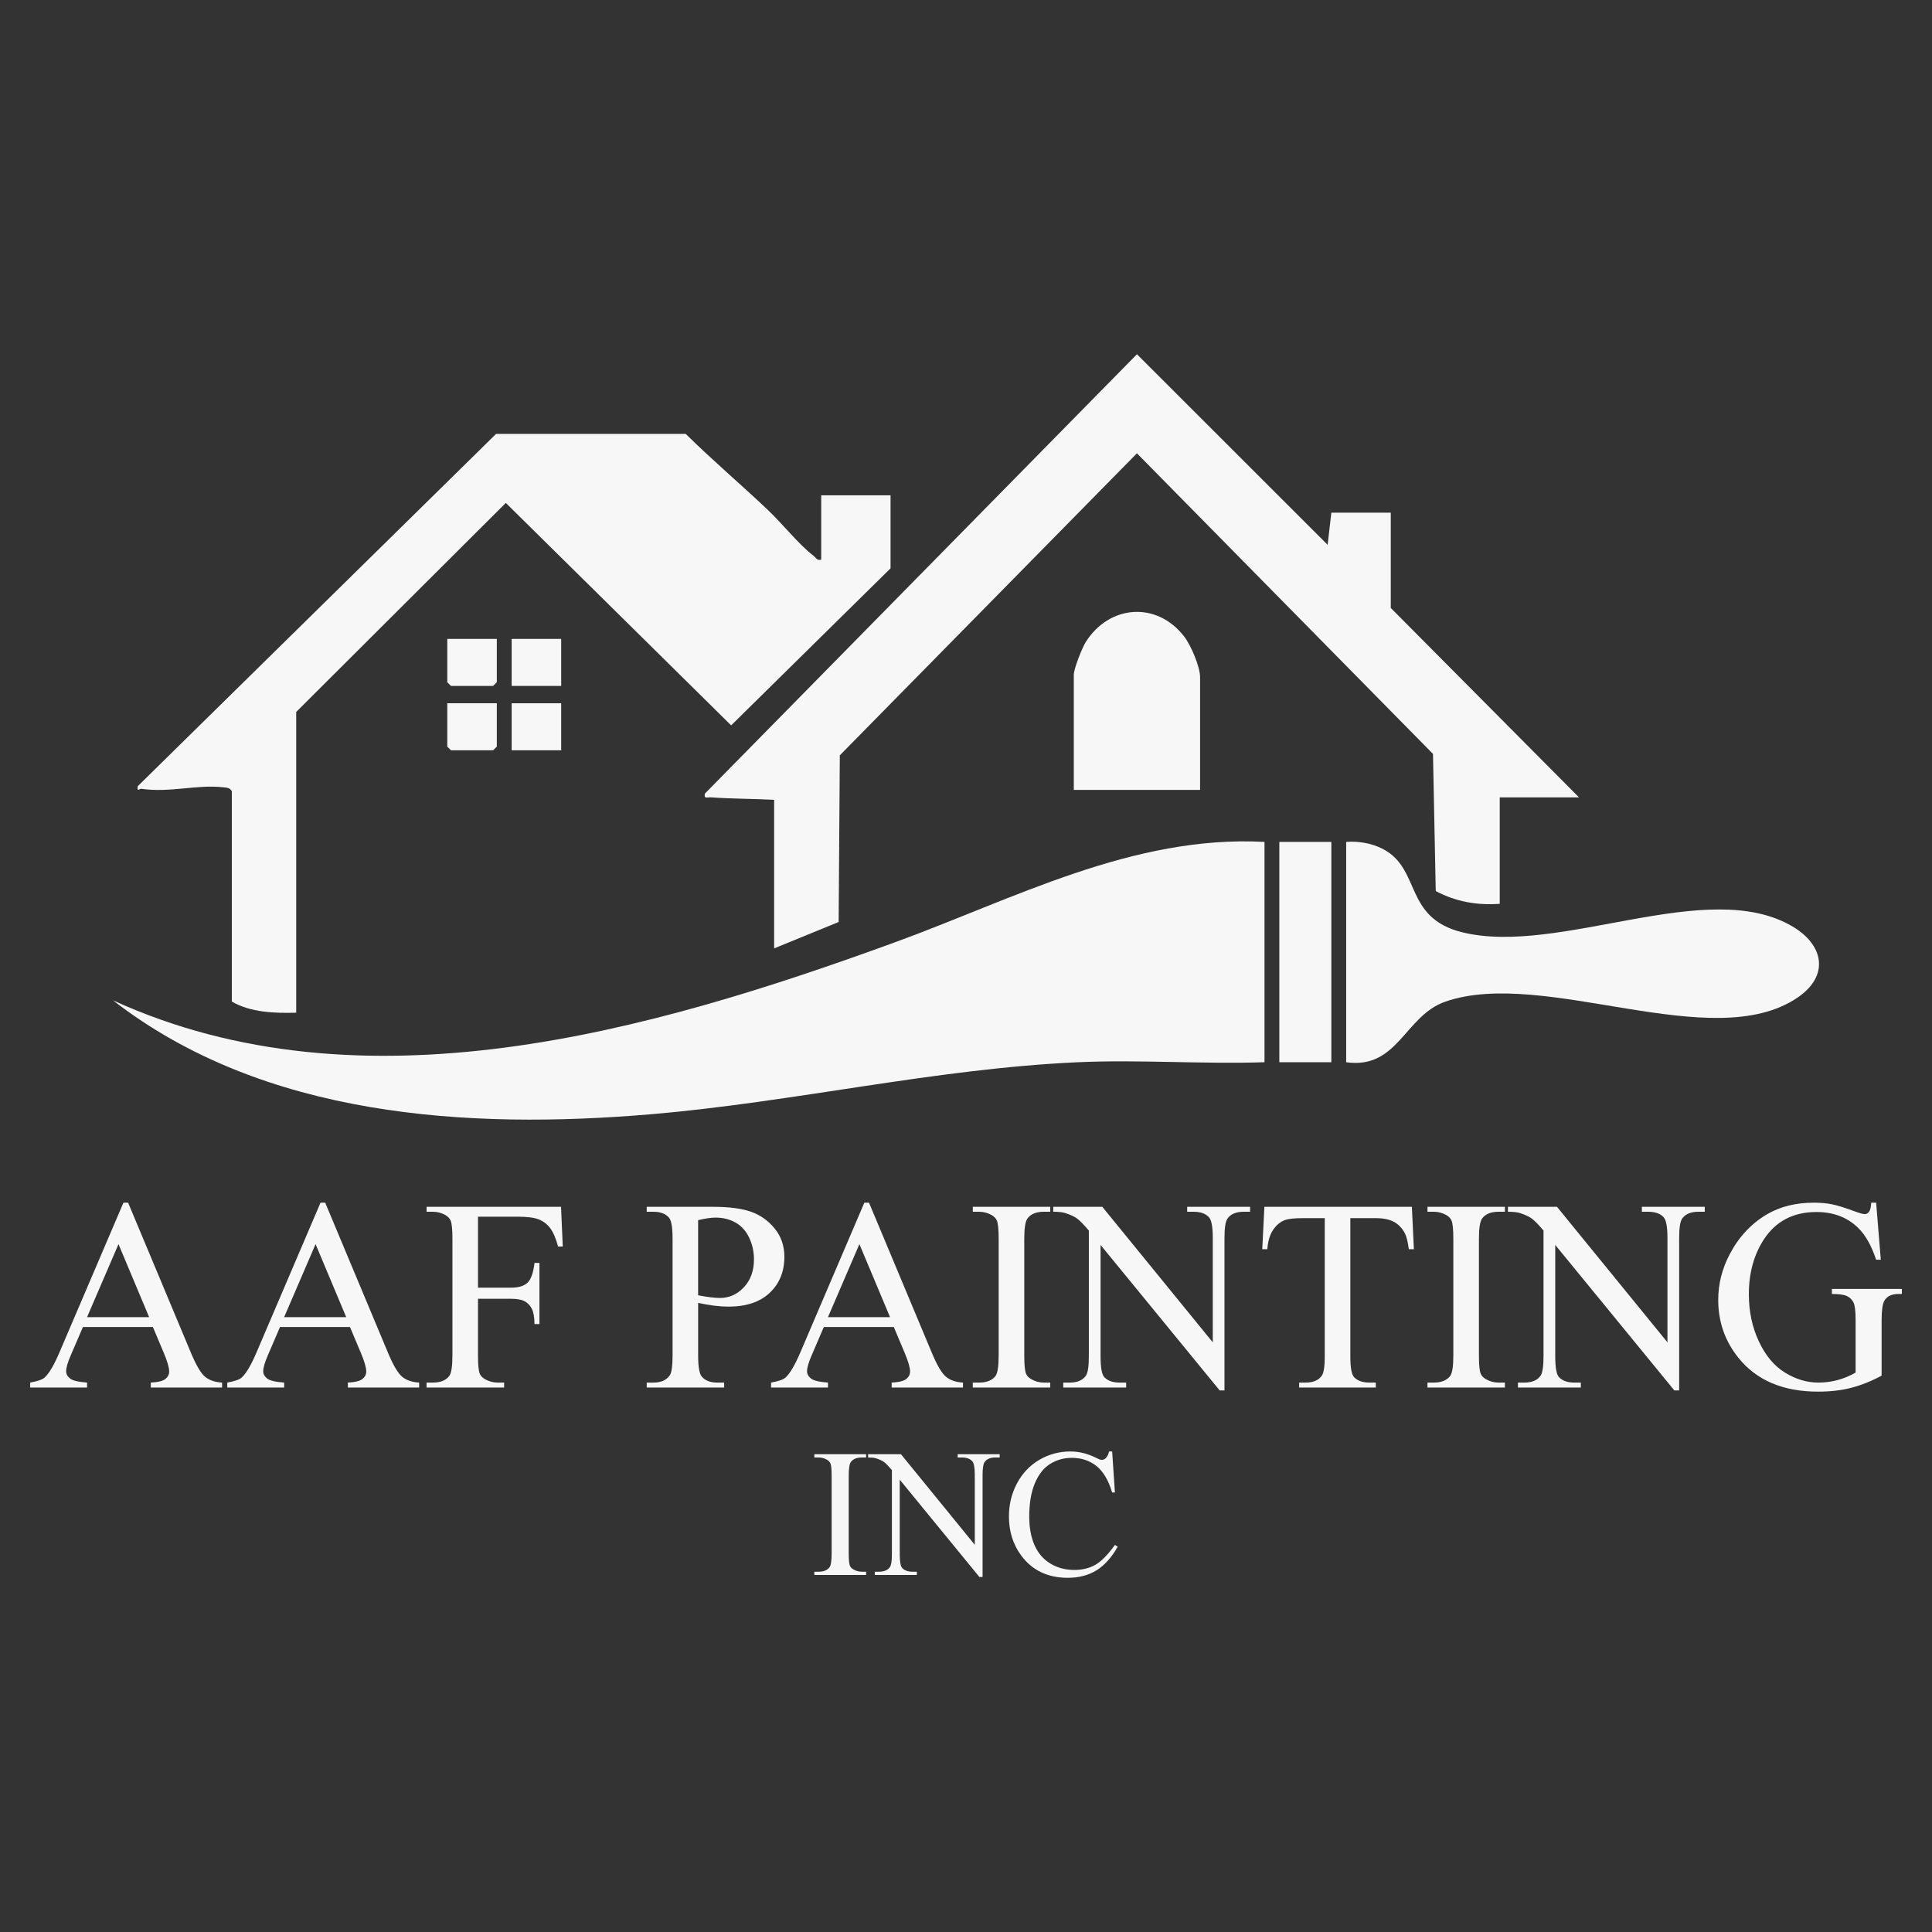
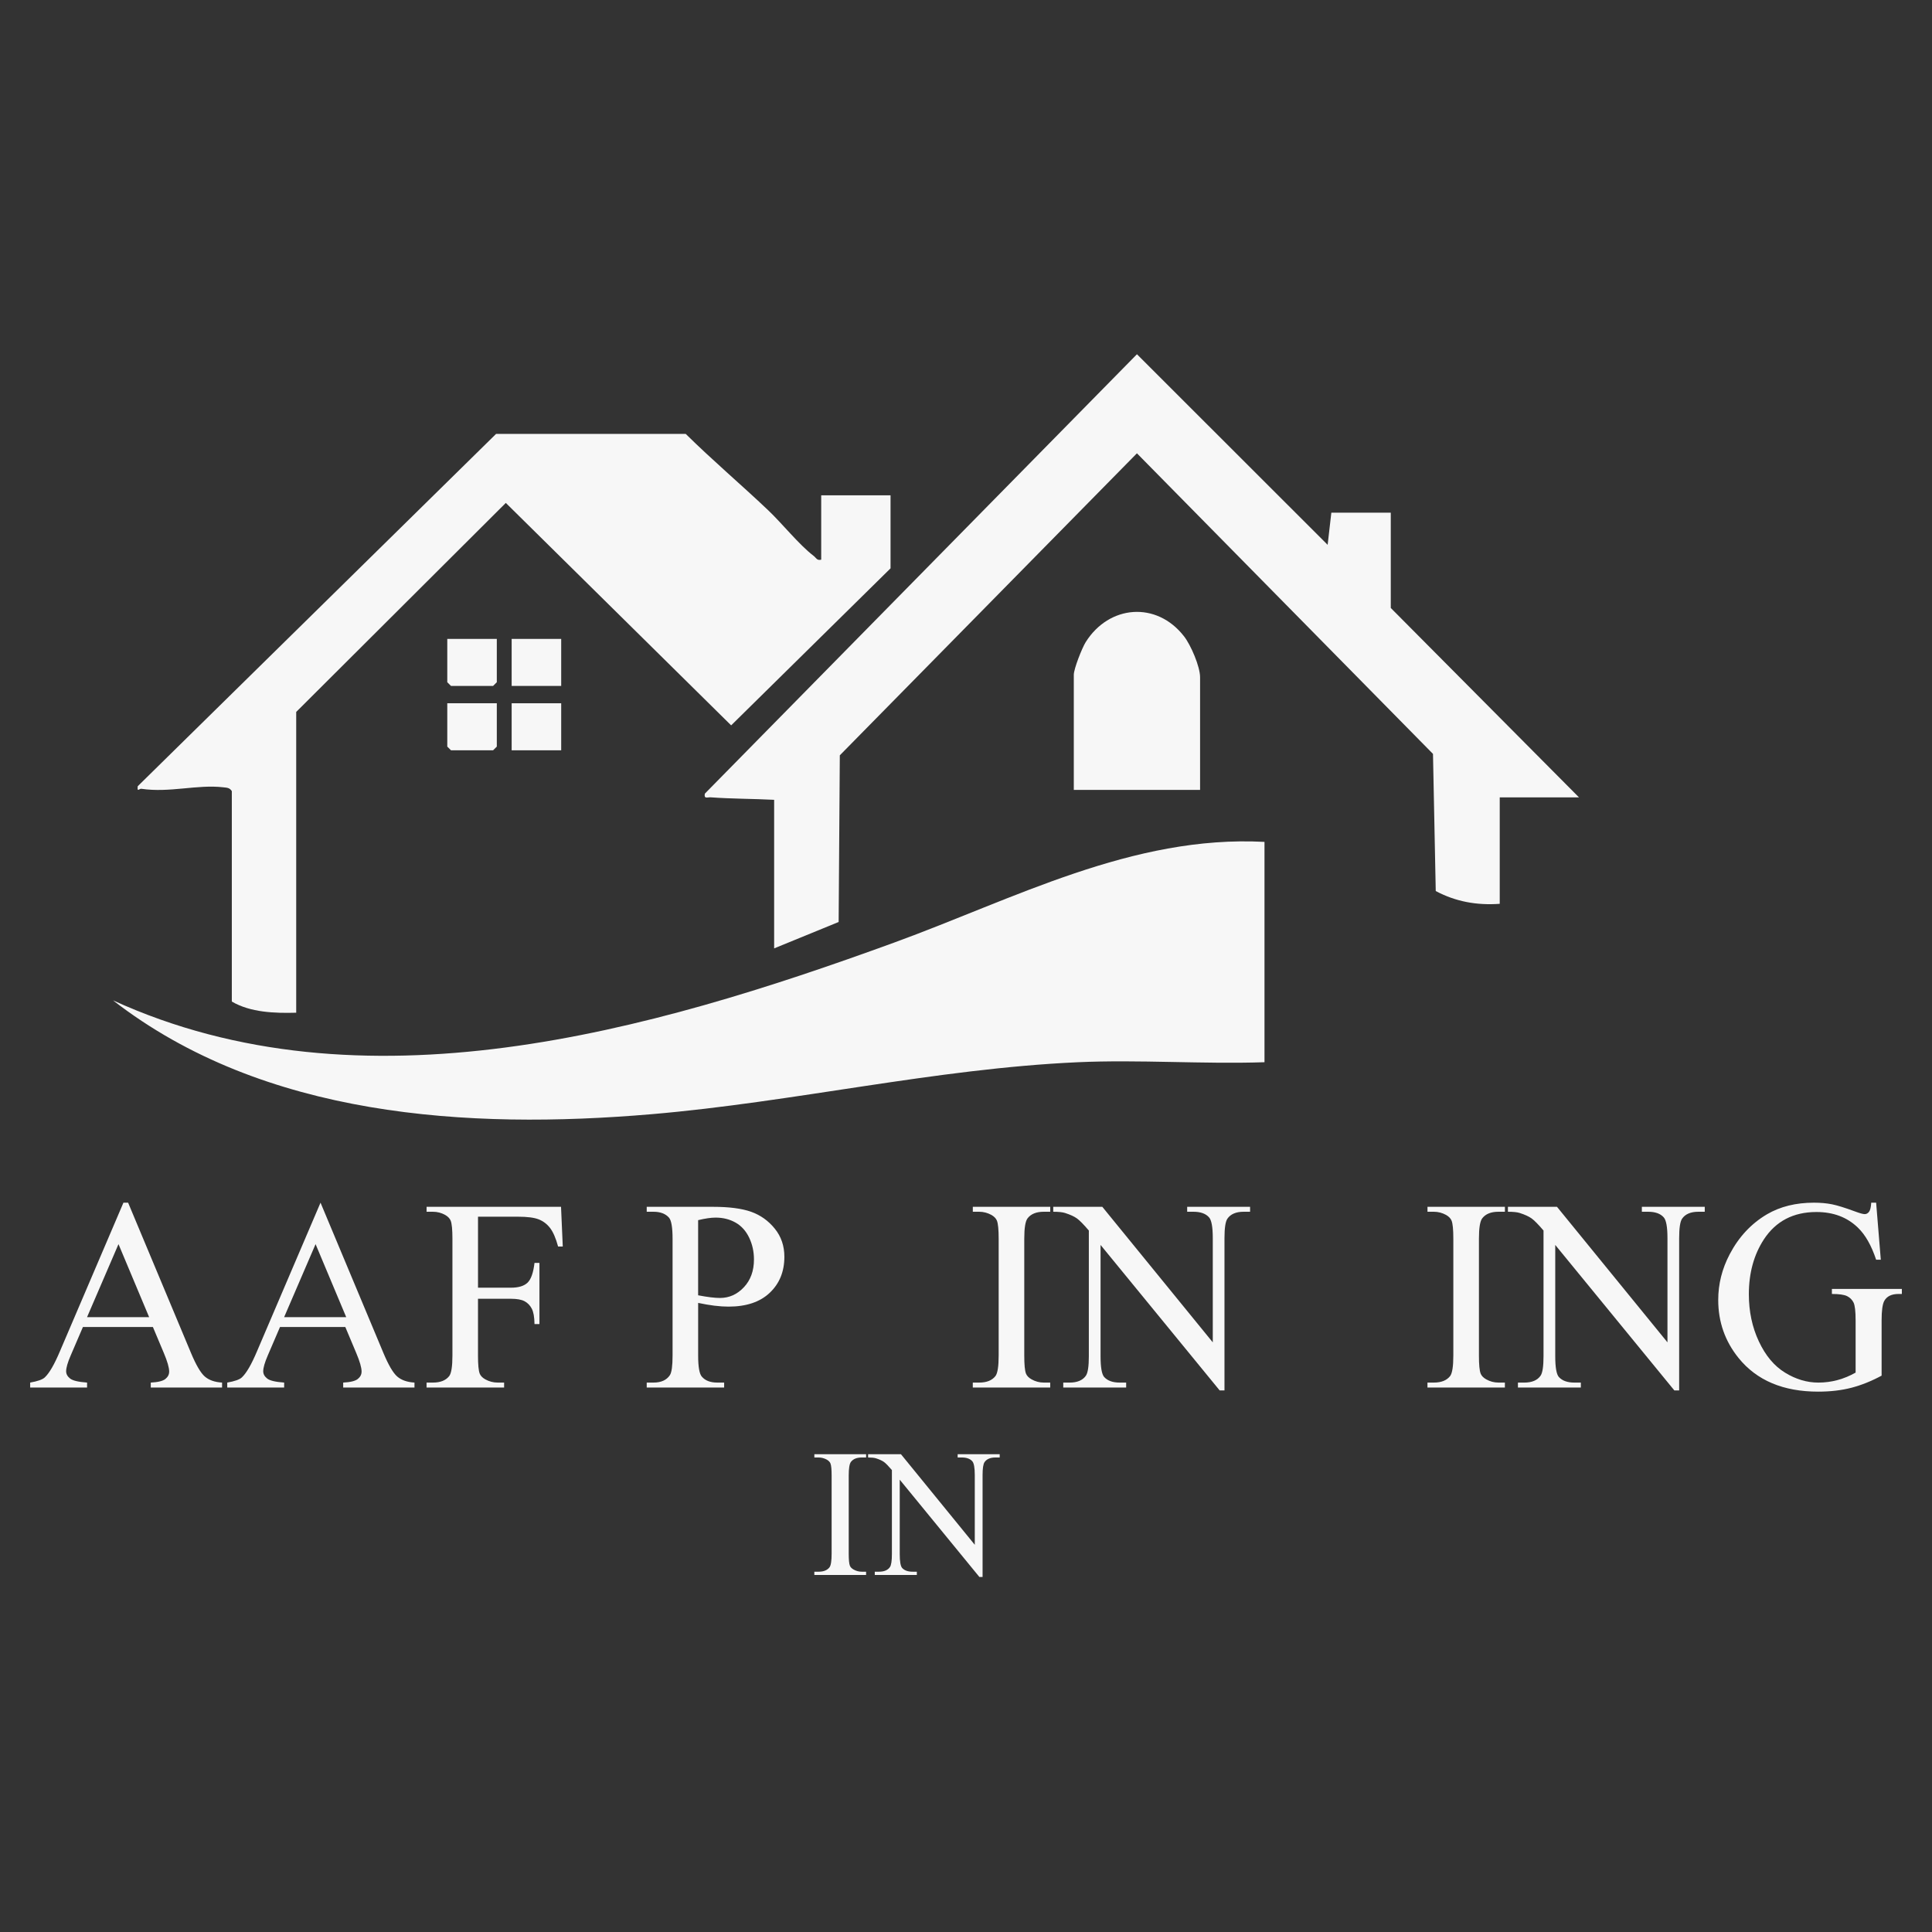
<svg xmlns="http://www.w3.org/2000/svg" id="Capa_1" viewBox="0 0 1080 1080">
  <rect x="0" y="0" width="1080" height="1080" fill="#333333" stroke="none" />
  <path d="M706.86,470.63v123.16c-34.54,1.15-70.07-1.55-104.5.01-79.71,3.62-158.62,22.26-238.12,29.04-102.95,8.78-216.85,1.69-301.08-63.64,139.25,63.63,300.24,17.41,436.41-32.19,67.12-24.45,133.61-60.31,207.3-56.39Z" fill="#f7f7f7" />
  <path d="M459.06,312.86v-35.98h38.76v40.82l-89.1,87.78-125.97-124.35-117.17,116.84v168.14c-11.99.33-25.52-.11-35.99-6.23v-117.63c-1.22-1.97-2.76-1.91-4.78-2.15-14.57-1.7-29.97,3.19-45.8.83-1.17-.17-2.43,2.18-2.02-1.43l200.31-196.94h106.03c14.86,14.68,30.86,28.22,46,42.58,8.03,7.62,17.24,19.28,25.56,25.65,1.4,1.07,1.75,2.67,4.16,2.07Z" fill="#f7f7f7" />
  <path d="M432.76,447.1c-11.63-.6-23.73-.53-35.32-1.38-2.06-.15-4.01,1.08-3.43-2.06l241.55-245.63,106.6,106.53,2.07-17.98h33.22v53.28l105.21,105.87h-44.3v59.51c-12.74.92-24.54-1.17-35.77-7.14l-1.54-76.66-165.5-168.04-166.09,168.83-.65,93.17-36.06,14.75v-83.03Z" fill="#f7f7f7" />
-   <path d="M752.54,470.63c6.75-.55,14.32.77,20.35,3.87,21.76,11.17,11.6,38.62,44.66,46.69,54.41,13.28,137-31.51,184.57-3.23,17.46,10.38,20.61,27.47,2.82,39.63-47.71,32.61-141.83-16.85-197,2.34-22.78,7.92-26.44,37.95-55.41,33.87v-123.16Z" fill="#f7f7f7" />
  <path d="M670.86,441.56h-70.6v-64.35c0-3.33,4.59-14.97,6.65-18.26,13.06-20.81,39.62-23.01,54.98-3.23,3.83,4.93,8.96,16.9,8.96,22.87v62.97Z" fill="#f7f7f7" />
-   <rect x="715.16" y="470.63" width="29.07" height="123.16" fill="#f7f7f7" />
  <rect x="286.02" y="393.13" width="27.69" height="26.29" fill="#f7f7f7" />
  <rect x="286.02" y="357.15" width="27.69" height="26.29" fill="#f7f7f7" />
  <polygon points="277.72 393.13 277.72 417.35 275.64 419.42 252.11 419.42 250.03 417.35 250.03 393.13 277.72 393.13" fill="#f7f7f7" />
  <polygon points="277.72 357.15 277.72 381.37 275.64 383.44 252.11 383.44 250.03 381.37 250.03 357.15 277.72 357.15" fill="#f7f7f7" />
  <path d="M85.46,741.81h-39.11l-6.85,15.94c-1.69,3.92-2.53,6.85-2.53,8.79,0,1.54.73,2.89,2.2,4.06,1.46,1.17,4.63,1.92,9.5,2.27v2.76h-31.81v-2.76c4.22-.75,6.95-1.71,8.19-2.91,2.53-2.38,5.34-7.23,8.42-14.53l35.53-83.13h2.61l35.16,84.03c2.83,6.75,5.4,11.14,7.71,13.15,2.31,2.01,5.52,3.14,9.65,3.39v2.76h-39.85v-2.76c4.02-.2,6.74-.87,8.16-2.01,1.42-1.14,2.12-2.53,2.12-4.17,0-2.18-.99-5.64-2.98-10.35l-6.11-14.53ZM83.37,736.3l-17.13-40.82-17.58,40.82h34.71Z" fill="#f7f7f7" />
-   <path d="M195.63,741.81h-39.11l-6.85,15.94c-1.69,3.92-2.53,6.85-2.53,8.79,0,1.54.73,2.89,2.2,4.06,1.46,1.17,4.63,1.92,9.5,2.27v2.76h-31.81v-2.76c4.22-.75,6.95-1.71,8.19-2.91,2.53-2.38,5.34-7.23,8.42-14.53l35.53-83.13h2.61l35.16,84.03c2.83,6.75,5.4,11.14,7.71,13.15,2.31,2.01,5.52,3.14,9.65,3.39v2.76h-39.85v-2.76c4.02-.2,6.74-.87,8.16-2.01,1.42-1.14,2.12-2.53,2.12-4.17,0-2.18-.99-5.64-2.98-10.35l-6.11-14.53ZM193.54,736.3l-17.13-40.82-17.58,40.82h34.71Z" fill="#f7f7f7" />
+   <path d="M195.63,741.81h-39.11l-6.85,15.94c-1.69,3.92-2.53,6.85-2.53,8.79,0,1.54.73,2.89,2.2,4.06,1.46,1.17,4.63,1.92,9.5,2.27v2.76h-31.81v-2.76c4.22-.75,6.95-1.71,8.19-2.91,2.53-2.38,5.34-7.23,8.42-14.53l35.53-83.13l35.16,84.03c2.83,6.75,5.4,11.14,7.71,13.15,2.31,2.01,5.52,3.14,9.65,3.39v2.76h-39.85v-2.76c4.02-.2,6.74-.87,8.16-2.01,1.42-1.14,2.12-2.53,2.12-4.17,0-2.18-.99-5.64-2.98-10.35l-6.11-14.53ZM193.54,736.3l-17.13-40.82-17.58,40.82h34.71Z" fill="#f7f7f7" />
  <path d="M267.21,680.13v39.7h18.4c4.22,0,7.31-.93,9.27-2.79,1.96-1.86,3.26-5.55,3.91-11.06h2.76v34.19h-2.76c-.05-3.92-.56-6.8-1.53-8.64-.97-1.84-2.31-3.21-4.02-4.13-1.71-.92-4.26-1.38-7.64-1.38h-18.4v31.73c0,5.12.32,8.49.97,10.13.5,1.24,1.54,2.31,3.13,3.2,2.18,1.19,4.47,1.79,6.85,1.79h3.65v2.76h-43.35v-2.76h3.58c4.17,0,7.2-1.22,9.09-3.65,1.19-1.59,1.79-5.41,1.79-11.47v-65.25c0-5.11-.32-8.49-.97-10.13-.5-1.24-1.52-2.31-3.05-3.2-2.14-1.19-4.42-1.79-6.85-1.79h-3.58v-2.76h75.16l.97,22.2h-2.61c-1.29-4.72-2.79-8.18-4.51-10.39-1.71-2.21-3.82-3.81-6.33-4.8-2.51-.99-6.39-1.49-11.66-1.49h-22.27Z" fill="#f7f7f7" />
  <path d="M390.27,728.33v29.42c0,6.36.7,10.31,2.09,11.84,1.89,2.19,4.74,3.28,8.57,3.28h3.87v2.76h-43.28v-2.76h3.8c4.27,0,7.32-1.39,9.16-4.17.99-1.54,1.49-5.19,1.49-10.95v-65.25c0-6.36-.67-10.3-2.01-11.84-1.94-2.18-4.82-3.28-8.64-3.28h-3.8v-2.76h37.02c9.04,0,16.16.93,21.38,2.79,5.21,1.86,9.61,5,13.19,9.42,3.58,4.42,5.36,9.66,5.36,15.72,0,8.24-2.72,14.95-8.16,20.11-5.44,5.17-13.12,7.75-23.05,7.75-2.43,0-5.07-.17-7.9-.52-2.83-.35-5.86-.87-9.09-1.56ZM390.27,724.08c2.63.5,4.97.87,7,1.12,2.04.25,3.77.37,5.21.37,5.16,0,9.62-2,13.37-6,3.75-4,5.62-9.17,5.62-15.53,0-4.37-.89-8.43-2.68-12.18-1.79-3.75-4.32-6.56-7.6-8.42s-7-2.79-11.17-2.79c-2.53,0-5.79.47-9.76,1.42v42.01Z" fill="#f7f7f7" />
-   <path d="M499.63,741.81h-39.11l-6.85,15.94c-1.69,3.92-2.53,6.85-2.53,8.79,0,1.54.73,2.89,2.2,4.06,1.46,1.17,4.63,1.92,9.5,2.27v2.76h-31.81v-2.76c4.22-.75,6.95-1.71,8.19-2.91,2.53-2.38,5.34-7.23,8.42-14.53l35.53-83.13h2.61l35.16,84.03c2.83,6.75,5.4,11.14,7.71,13.15,2.31,2.01,5.52,3.14,9.65,3.39v2.76h-39.85v-2.76c4.02-.2,6.74-.87,8.16-2.01,1.41-1.14,2.12-2.53,2.12-4.17,0-2.18-1-5.64-2.98-10.35l-6.11-14.53ZM497.54,736.3l-17.13-40.82-17.58,40.82h34.71Z" fill="#f7f7f7" />
  <path d="M587.08,772.87v2.76h-43.28v-2.76h3.58c4.17,0,7.2-1.22,9.09-3.65,1.19-1.59,1.79-5.41,1.79-11.47v-65.25c0-5.11-.32-8.49-.97-10.13-.5-1.24-1.52-2.31-3.05-3.2-2.19-1.19-4.47-1.79-6.85-1.79h-3.58v-2.76h43.28v2.76h-3.65c-4.12,0-7.13,1.22-9.01,3.65-1.24,1.59-1.86,5.41-1.86,11.47v65.25c0,5.12.32,8.49.97,10.13.5,1.24,1.54,2.31,3.13,3.2,2.13,1.19,4.4,1.79,6.78,1.79h3.65Z" fill="#f7f7f7" />
  <path d="M588.79,674.62h27.41l61.75,75.76v-58.25c0-6.21-.7-10.08-2.09-11.62-1.84-2.09-4.74-3.13-8.72-3.13h-3.5v-2.76h35.16v2.76h-3.58c-4.27,0-7.3,1.29-9.09,3.87-1.09,1.59-1.64,5.22-1.64,10.88v85.14h-2.68l-66.59-81.34v62.2c0,6.21.67,10.08,2.01,11.62,1.89,2.09,4.79,3.13,8.72,3.13h3.58v2.76h-35.16v-2.76h3.5c4.32,0,7.38-1.29,9.16-3.87,1.09-1.59,1.64-5.21,1.64-10.88v-70.25c-2.93-3.43-5.15-5.69-6.67-6.78-1.52-1.09-3.74-2.11-6.67-3.05-1.44-.45-3.63-.67-6.56-.67v-2.76Z" fill="#f7f7f7" />
-   <path d="M789.25,674.62l1.12,23.69h-2.83c-.55-4.17-1.29-7.15-2.23-8.94-1.54-2.88-3.59-5-6.15-6.37-2.56-1.37-5.92-2.05-10.09-2.05h-14.23v77.17c0,6.21.67,10.08,2.01,11.62,1.89,2.09,4.79,3.13,8.72,3.13h3.5v2.76h-42.83v-2.76h3.58c4.27,0,7.3-1.29,9.09-3.87,1.09-1.59,1.64-5.21,1.64-10.88v-77.17h-12.14c-4.72,0-8.07.35-10.06,1.04-2.58.94-4.79,2.76-6.63,5.44-1.84,2.68-2.93,6.31-3.28,10.88h-2.83l1.19-23.69h82.46Z" fill="#f7f7f7" />
  <path d="M841.24,772.87v2.76h-43.28v-2.76h3.58c4.17,0,7.2-1.22,9.09-3.65,1.19-1.59,1.79-5.41,1.79-11.47v-65.25c0-5.11-.32-8.49-.97-10.13-.5-1.24-1.52-2.31-3.05-3.2-2.19-1.19-4.47-1.79-6.85-1.79h-3.58v-2.76h43.28v2.76h-3.65c-4.12,0-7.13,1.22-9.01,3.65-1.24,1.59-1.86,5.41-1.86,11.47v65.25c0,5.12.32,8.49.97,10.13.5,1.24,1.54,2.31,3.13,3.2,2.13,1.19,4.4,1.79,6.78,1.79h3.65Z" fill="#f7f7f7" />
  <path d="M842.96,674.62h27.41l61.75,75.76v-58.25c0-6.21-.7-10.08-2.09-11.62-1.84-2.09-4.74-3.13-8.72-3.13h-3.5v-2.76h35.16v2.76h-3.58c-4.27,0-7.3,1.29-9.09,3.87-1.09,1.59-1.64,5.22-1.64,10.88v85.14h-2.68l-66.59-81.34v62.2c0,6.21.67,10.08,2.01,11.62,1.89,2.09,4.79,3.13,8.72,3.13h3.58v2.76h-35.16v-2.76h3.5c4.32,0,7.38-1.29,9.16-3.87,1.09-1.59,1.64-5.21,1.64-10.88v-70.25c-2.93-3.43-5.15-5.69-6.67-6.78-1.52-1.09-3.74-2.11-6.67-3.05-1.44-.45-3.63-.67-6.56-.67v-2.76Z" fill="#f7f7f7" />
  <path d="M1048.77,672.31l2.61,31.88h-2.61c-2.63-7.95-6.03-13.93-10.21-17.95-6.01-5.81-13.73-8.72-23.17-8.72-12.86,0-22.65,5.09-29.35,15.27-5.61,8.59-8.42,18.82-8.42,30.69,0,9.64,1.86,18.42,5.59,26.37,3.72,7.95,8.6,13.77,14.64,17.47,6.03,3.7,12.23,5.55,18.59,5.55,3.72,0,7.32-.47,10.8-1.42,3.48-.94,6.83-2.33,10.06-4.17v-29.2c0-5.06-.39-8.38-1.15-9.94-.77-1.56-1.96-2.76-3.58-3.58-1.61-.82-4.46-1.23-8.53-1.23v-2.83h39.11v2.83h-1.86c-3.87,0-6.53,1.29-7.97,3.87-.99,1.84-1.49,5.46-1.49,10.88v30.91c-5.71,3.08-11.35,5.34-16.91,6.78-5.56,1.44-11.74,2.16-18.55,2.16-19.52,0-34.34-6.26-44.47-18.77-7.6-9.39-11.4-20.21-11.4-32.48,0-8.89,2.13-17.41,6.41-25.55,5.07-9.68,12.02-17.13,20.86-22.35,7.4-4.32,16.14-6.48,26.22-6.48,3.67,0,7.01.3,10.02.89,3,.6,7.26,1.91,12.78,3.95,2.78,1.04,4.64,1.56,5.59,1.56s1.75-.43,2.42-1.3c.67-.87,1.08-2.57,1.23-5.1h2.76Z" fill="#f7f7f7" />
  <path d="M484.15,878.59v1.84h-28.93v-1.84h2.39c2.79,0,4.81-.81,6.08-2.44.8-1.06,1.2-3.62,1.2-7.67v-43.62c0-3.42-.22-5.68-.65-6.77-.33-.83-1.01-1.54-2.04-2.14-1.46-.8-2.99-1.2-4.58-1.2h-2.39v-1.84h28.93v1.84h-2.44c-2.76,0-4.76.81-6.03,2.44-.83,1.06-1.25,3.62-1.25,7.67v43.62c0,3.42.22,5.68.65,6.77.33.83,1.03,1.54,2.09,2.14,1.43.8,2.94,1.2,4.53,1.2h2.44Z" fill="#f7f7f7" />
  <path d="M485.3,812.9h18.33l41.28,50.65v-38.94c0-4.15-.47-6.74-1.4-7.77-1.23-1.39-3.17-2.09-5.83-2.09h-2.34v-1.84h23.5v1.84h-2.39c-2.86,0-4.88.86-6.08,2.59-.73,1.06-1.1,3.49-1.1,7.27v56.92h-1.79l-44.52-54.38v41.58c0,4.15.45,6.74,1.34,7.77,1.26,1.39,3.2,2.09,5.83,2.09h2.39v1.84h-23.51v-1.84h2.34c2.89,0,4.93-.86,6.13-2.59.73-1.06,1.1-3.49,1.1-7.27v-46.96c-1.96-2.29-3.44-3.8-4.46-4.53-1.01-.73-2.5-1.41-4.46-2.04-.96-.3-2.42-.45-4.38-.45v-1.84Z" fill="#f7f7f7" />
-   <path d="M621.7,811.36l1.54,22.96h-1.54c-2.06-6.87-5-11.82-8.81-14.84-3.82-3.02-8.4-4.53-13.74-4.53-4.48,0-8.53,1.14-12.15,3.41-3.62,2.27-6.47,5.9-8.54,10.88-2.08,4.98-3.11,11.17-3.11,18.58,0,6.11.98,11.4,2.94,15.89,1.96,4.48,4.91,7.92,8.84,10.31,3.93,2.39,8.42,3.59,13.47,3.59,4.38,0,8.25-.94,11.6-2.81,3.35-1.88,7.04-5.6,11.06-11.18l1.54,1c-3.39,6.01-7.34,10.41-11.85,13.2-4.52,2.79-9.88,4.18-16.08,4.18-11.19,0-19.85-4.15-26-12.45-4.58-6.18-6.87-13.45-6.87-21.81,0-6.74,1.51-12.93,4.53-18.58,3.02-5.64,7.18-10.02,12.47-13.12,5.3-3.1,11.08-4.66,17.36-4.66,4.88,0,9.69,1.2,14.44,3.59,1.39.73,2.39,1.1,2.99,1.1.9,0,1.68-.32,2.34-.95.86-.9,1.48-2.14,1.84-3.74h1.74Z" fill="#f7f7f7" />
</svg>